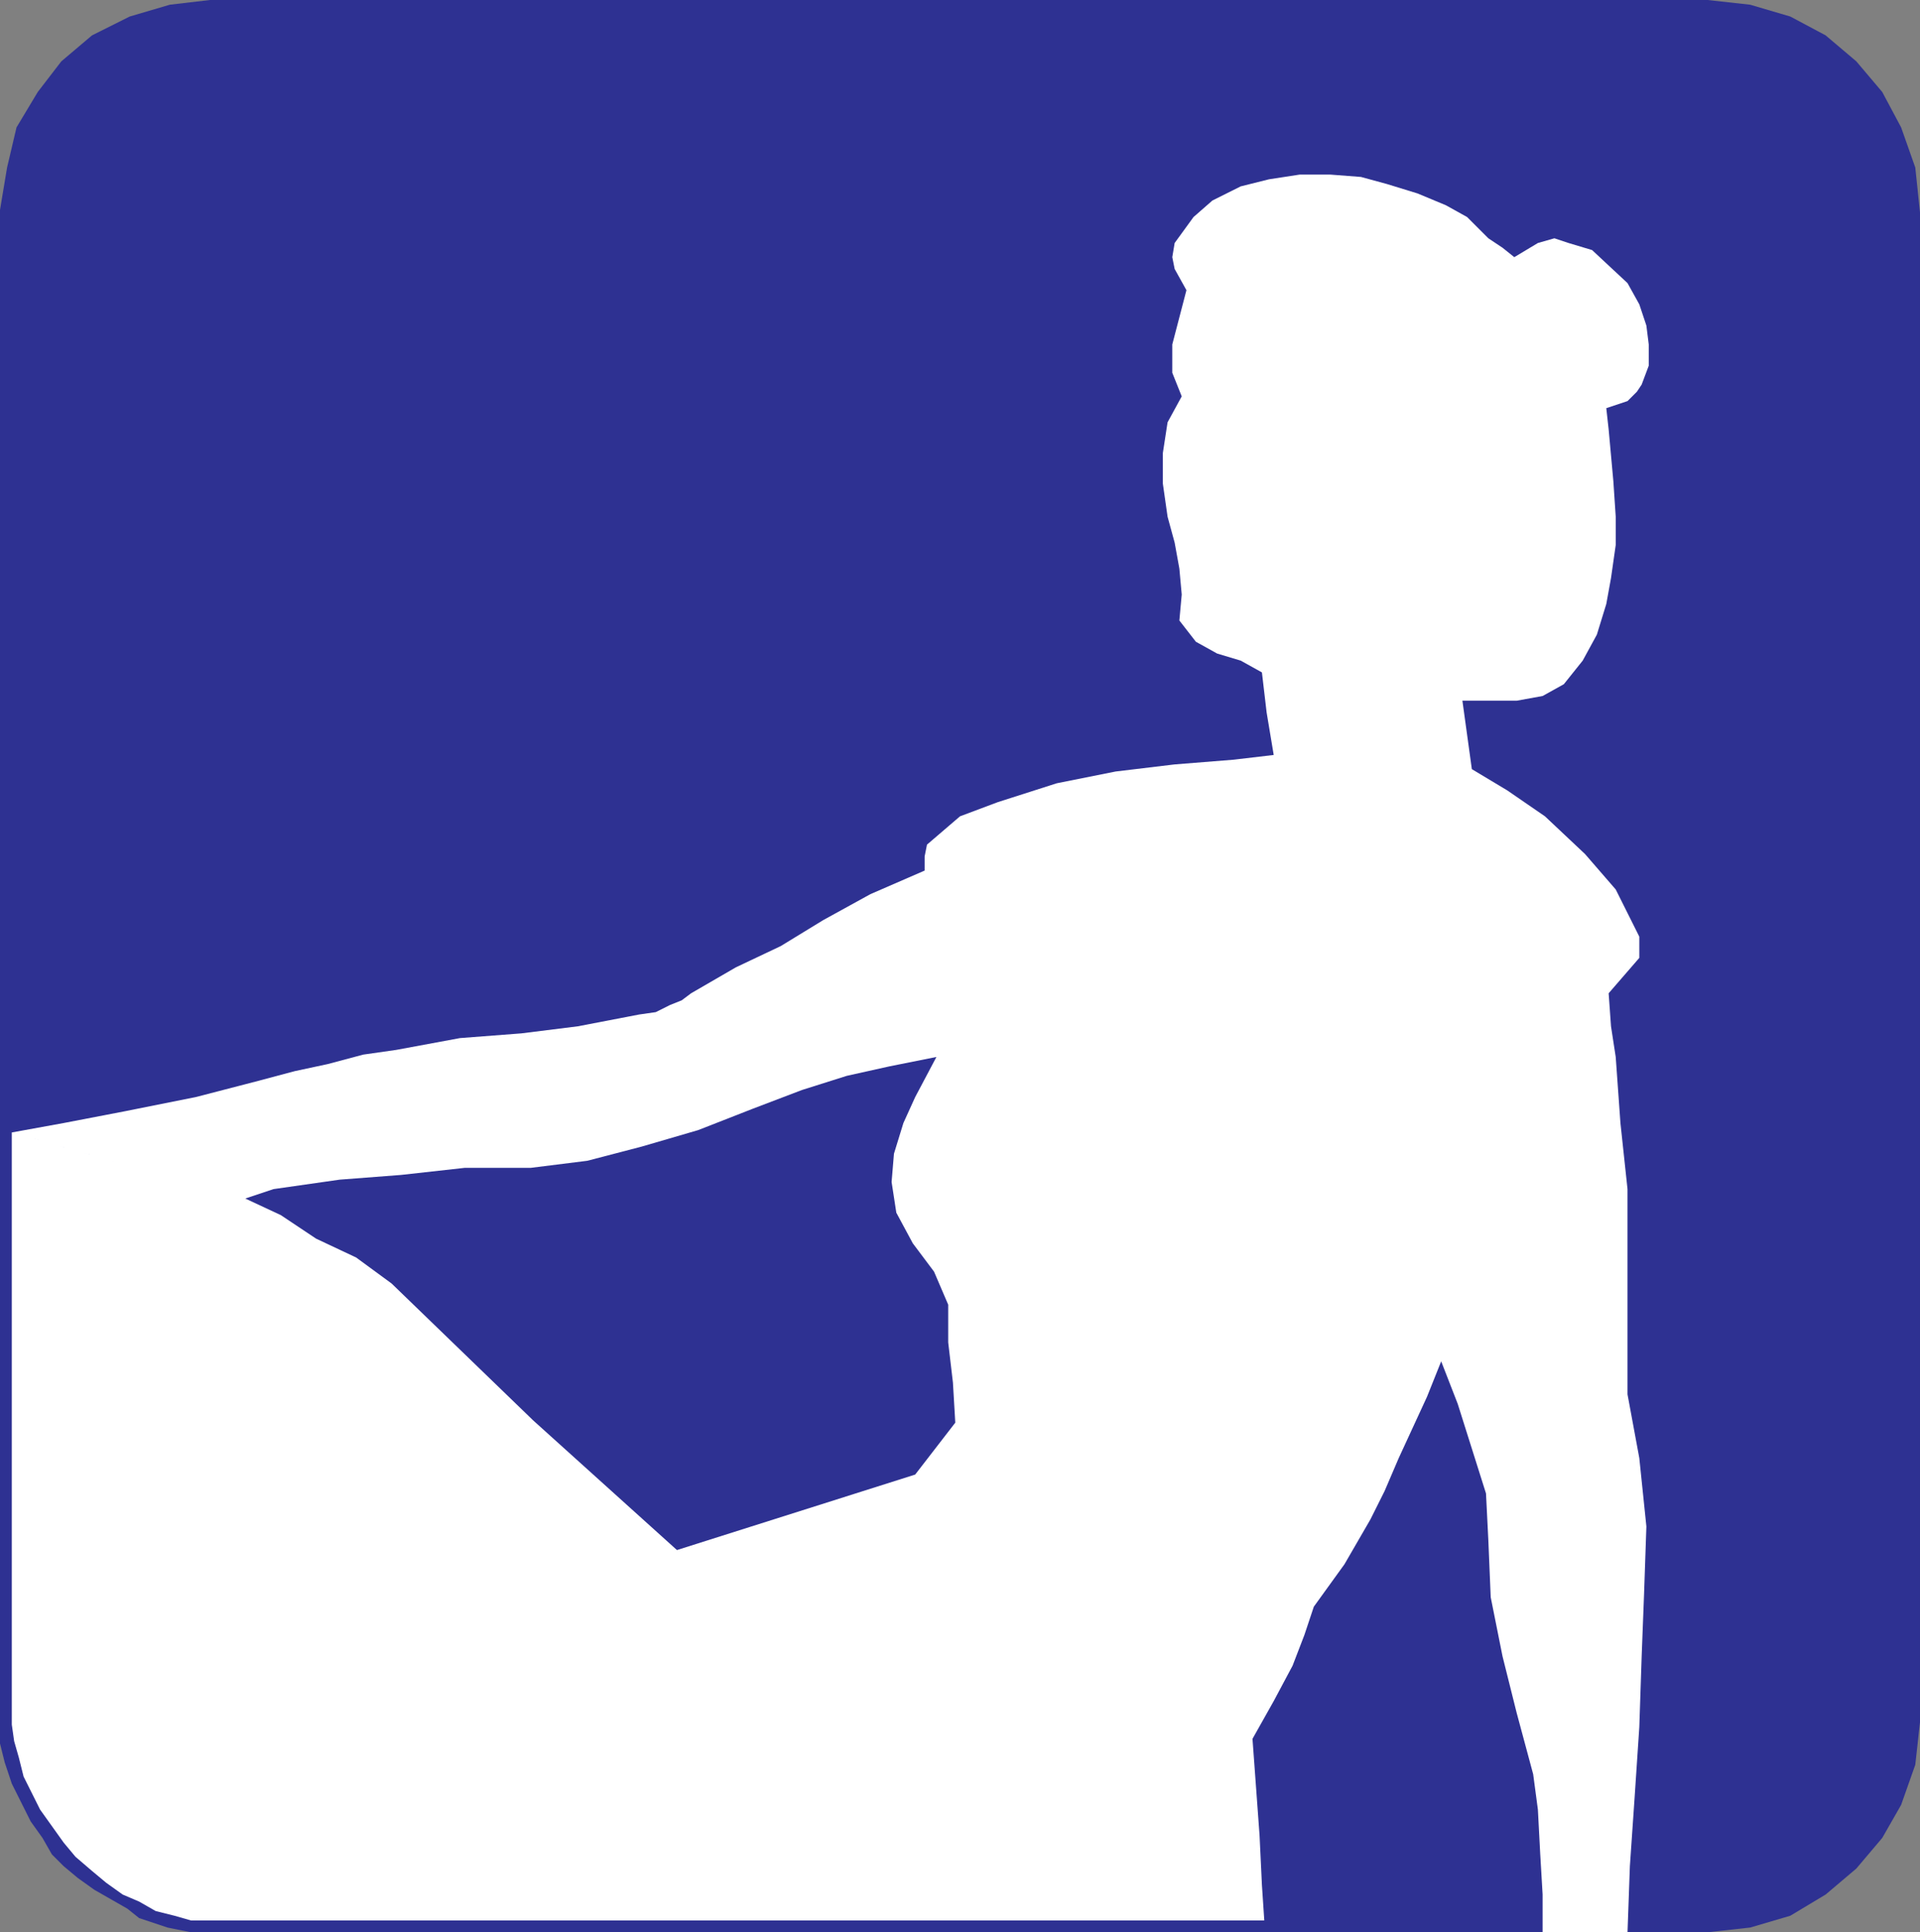
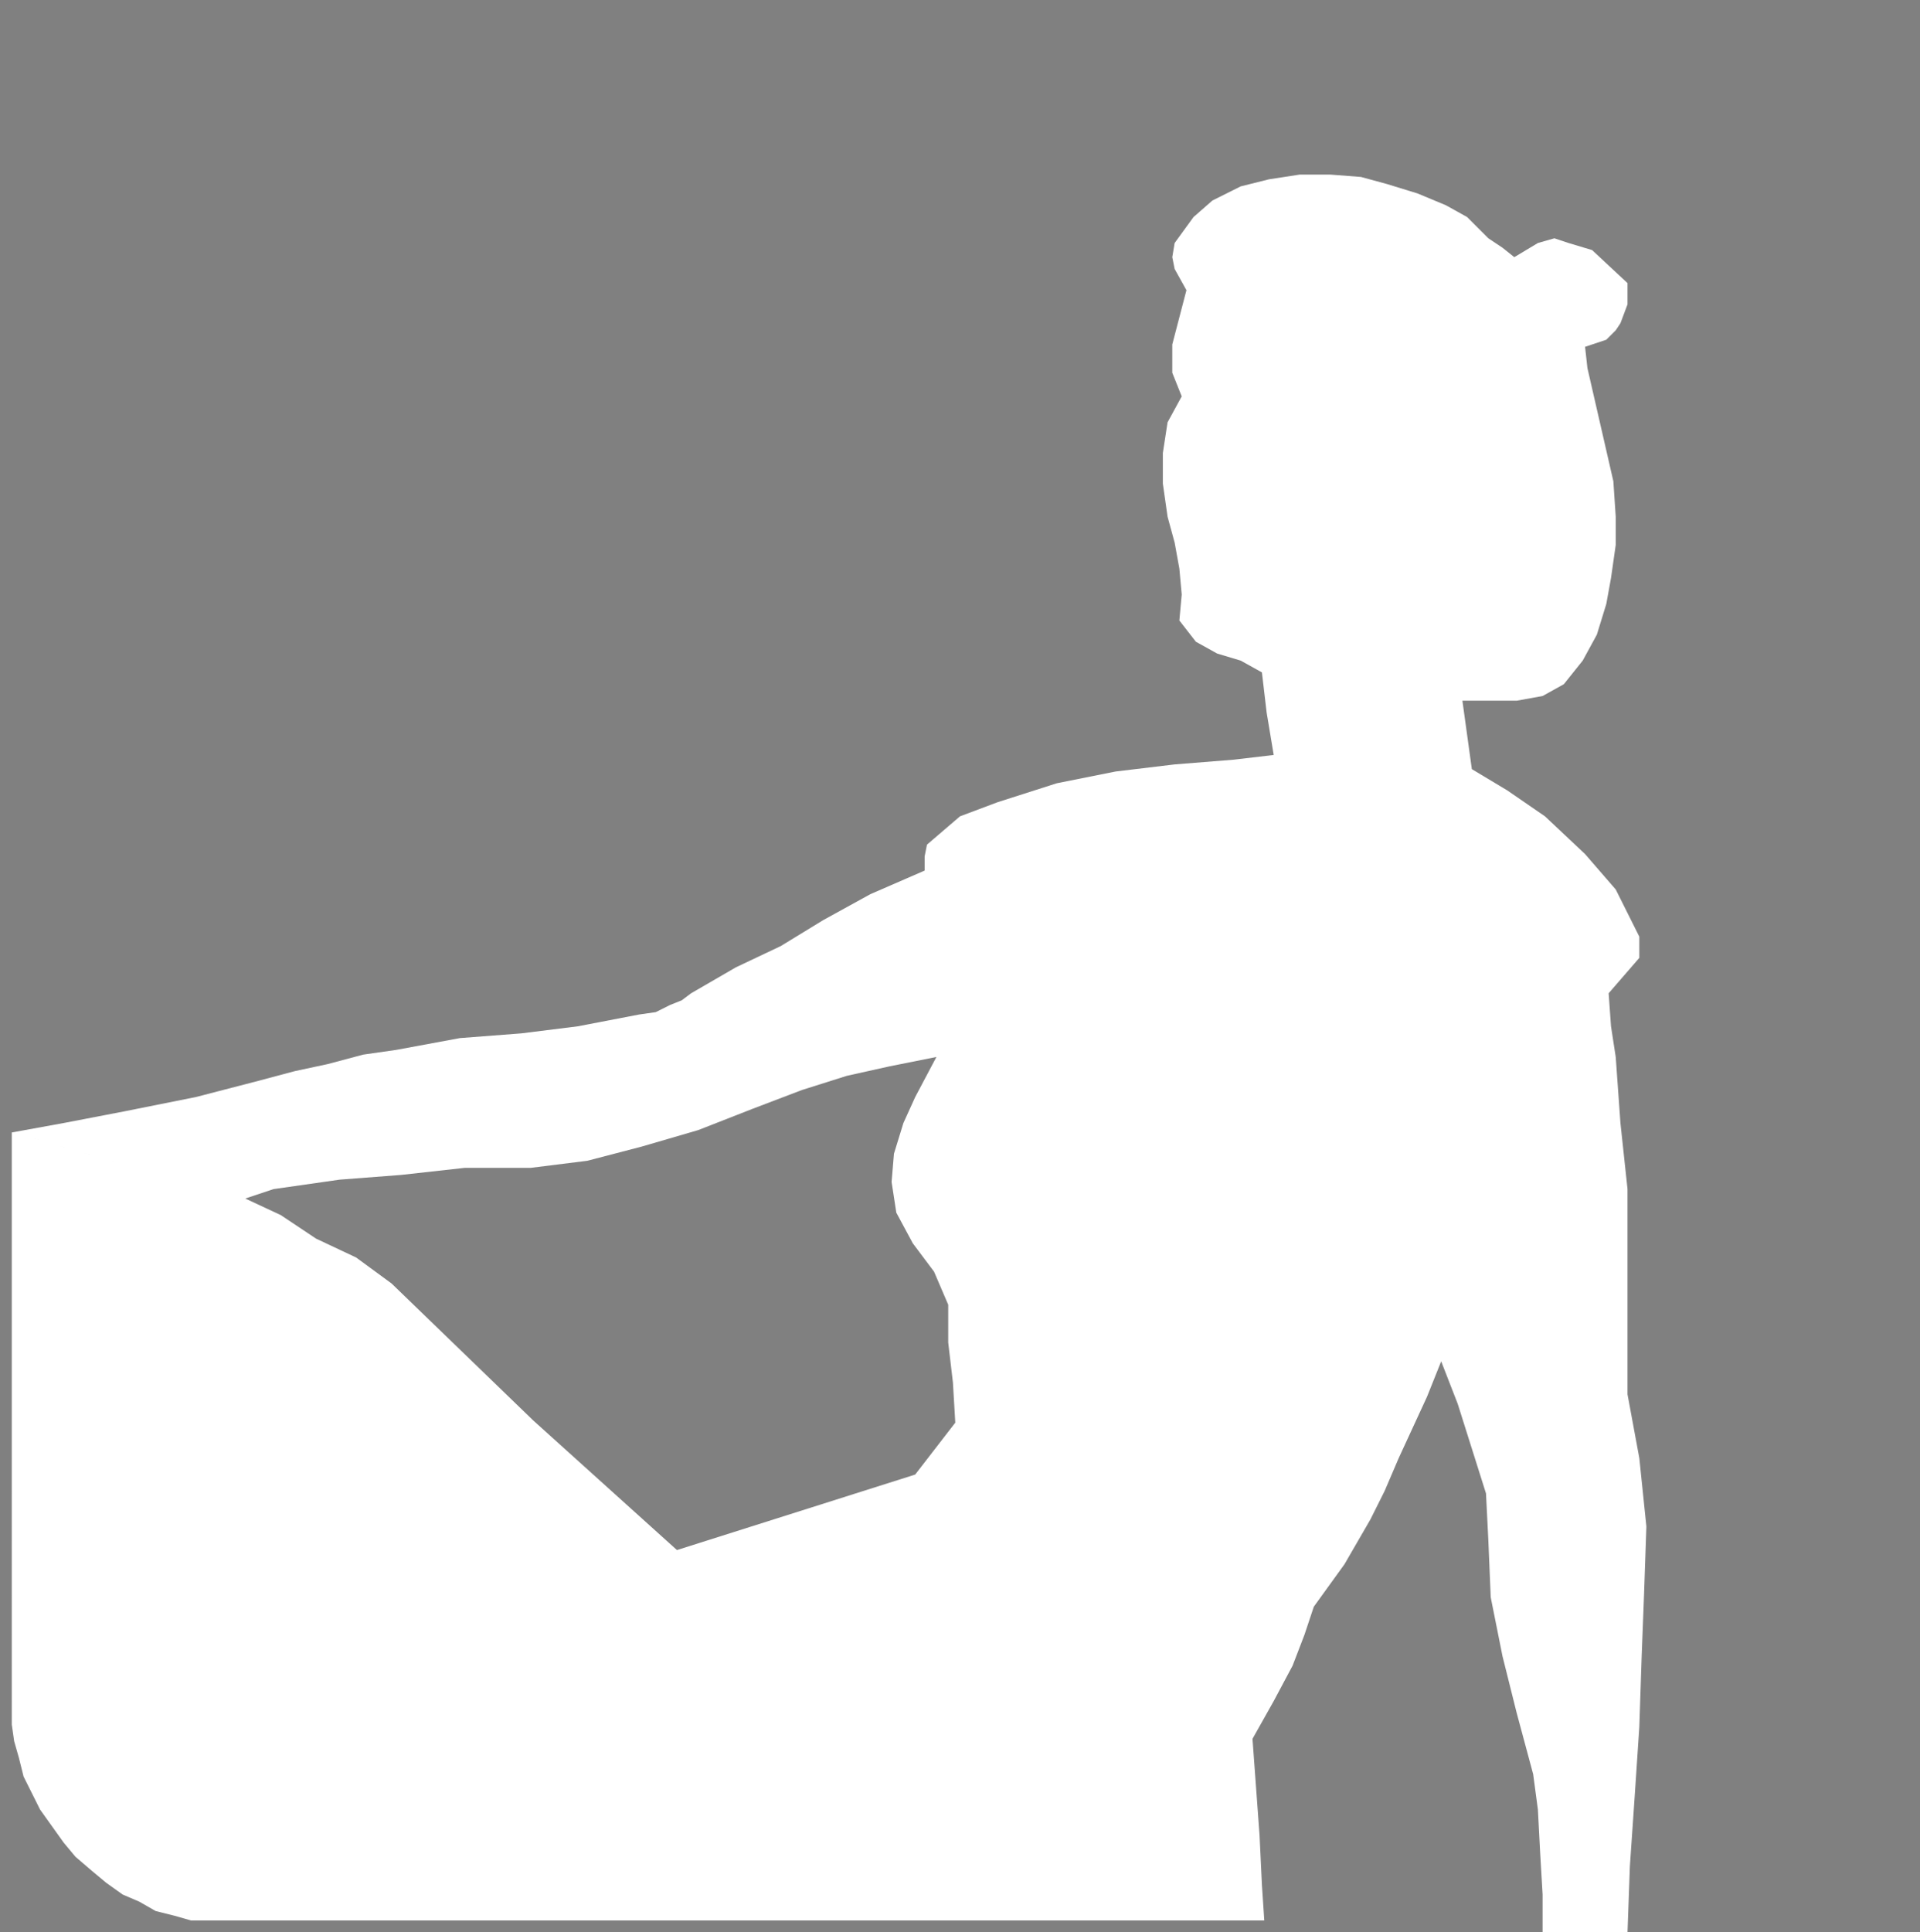
<svg xmlns="http://www.w3.org/2000/svg" width="610.5" height="614.25">
  <rect width="100%" height="100%" fill="#808080" stroke="none" />
-   <path fill="#2e3192" fill-rule="evenodd" d="M518.25 614.25H60.75l-7.5-1.5-9-3-3.75-3-10.5-6-5.25-3.75-4.5-3.75-3.75-3.75-3-5.25L9.75 579l-6-12-2.25-6.75-1.5-6V66.75l2.25-13.5 3-12.75L12 29.25l7.5-9.75 9.75-8.25 12-6L54 1.5 66.75 0H543l13.5 1.5 12.75 3.75 11.25 6 9.75 8.25 8.25 9.75 6 11.25 4.5 12.75 1.5 14.25v480L609 561l-4.5 12.75-6 10.5-8.25 9.75-9.75 8.25-11.25 6.75-12.75 3.75-13.5 1.5h-24.75" />
-   <path fill="#fff" fill-rule="evenodd" d="M3.75 360 78 381l11.25 5.25 11.25 7.5 12.75 6L124.5 408l45 43.5 45.75 41.25 75.75-24 12.75-16.5-.75-12.75-1.5-12.75v-12l-4.5-10.5-6.75-9-5.25-9.75-1.5-9.75.75-9 3-9.75 3.75-8.25 6.75-12.75-15 3-13.5 3-14.25 4.5-15.75 6-17.25 6.75-18 5.25-17.25 4.5-18 2.25h-21l-20.25 2.25L108 375l-21 3-9 3-74.25-21 16.5-3 19.5-3.75 22.5-4.5 20.25-5.25 11.25-3 10.5-2.25 11.25-3 10.5-1.5 20.25-3.75 19.5-1.5 18-2.25 19.5-3.75 5.25-.75 4.5-2.25 3.75-1.5 3-2.25L234 307.5l14.25-6.75 13.5-8.25 15-8.25 17.25-7.5v-4.5l.75-3.75 10.5-9 12-4.5 18.75-6 18.75-3.75L373.5 243l18.75-1.5L405 240l-2.25-13.5-1.5-12.75-6.75-3.75-7.5-2.25-6.75-3.75-5.25-6.75.75-8.25-.75-8.25-1.5-8.25-2.25-8.25-1.5-10.5V144l1.5-9.75 4.5-8.25-3-7.5v-9l4.5-17.25-3.75-6.75-.75-3.75.75-4.5 6-8.25 6-5.25 9-4.5 9-2.25 9.75-1.5H423l9.75.75L441 58.5l9.75 3 9 3.75L466.5 69l6.75 6.75 4.5 3 3.75 3 7.5-4.5 5.25-1.5 4.5 1.5 7.5 2.25L517.5 90l3.75 6.75 2.25 6.75.75 6v6.75l-2.25 6-1.5 2.25-3 3-6.75 2.25.75 6.75L513 153l.75 11.25v9l-1.5 10.5-1.5 8.25-3 9.75-4.5 8.25-6 7.5-6.75 3.75-8.25 1.5H465l3 21.75 11.25 6.75 12 8.25 12.75 12 9.75 11.25 7.5 15v6.75l-9.75 11.25.75 10.5 1.5 9.75 1.5 21 2.25 21v65.25l3.75 20.25 2.25 21.75-.75 21.75-.75 19.5-.75 22.5-1.5 22.5-1.5 21.75-.75 21h-27v-12l-.75-12.75-.75-14.25-1.5-11.25-5.25-19.5-4.5-18-3.75-18.75-.75-18-.75-15-9-28.5-5.25-13.5-4.5 11.25-9 19.5-4.5 10.5-4.5 9-8.25 14.25-9.75 13.5-3 9-3.75 9.75-6 11.25-6.75 12 2.25 30.75.75 15.75.75 11.25H60.75L55.5 609l-6-1.5-5.25-3-5.25-2.25-5.25-3.75-4.5-3.75-5.25-4.5-3.75-4.5-7.5-10.5-5.25-10.5-1.5-6-1.5-5.25-.75-5.25V360" />
+   <path fill="#fff" fill-rule="evenodd" d="M3.75 360 78 381l11.25 5.25 11.25 7.5 12.75 6L124.5 408l45 43.5 45.75 41.25 75.75-24 12.75-16.5-.75-12.75-1.5-12.75v-12l-4.5-10.5-6.75-9-5.25-9.75-1.5-9.75.75-9 3-9.75 3.75-8.25 6.75-12.75-15 3-13.5 3-14.25 4.5-15.75 6-17.25 6.75-18 5.25-17.25 4.5-18 2.25h-21l-20.25 2.25L108 375l-21 3-9 3-74.25-21 16.5-3 19.5-3.75 22.5-4.5 20.25-5.25 11.25-3 10.5-2.25 11.25-3 10.5-1.5 20.25-3.75 19.5-1.5 18-2.25 19.5-3.75 5.25-.75 4.5-2.25 3.75-1.5 3-2.25L234 307.5l14.25-6.75 13.5-8.25 15-8.25 17.25-7.5v-4.5l.75-3.75 10.5-9 12-4.5 18.75-6 18.75-3.75L373.5 243l18.75-1.5L405 240l-2.25-13.5-1.5-12.75-6.75-3.75-7.5-2.25-6.75-3.75-5.25-6.75.75-8.25-.75-8.25-1.5-8.25-2.25-8.25-1.5-10.5V144l1.5-9.75 4.5-8.25-3-7.5v-9l4.5-17.25-3.75-6.75-.75-3.75.75-4.5 6-8.25 6-5.25 9-4.5 9-2.25 9.75-1.5H423l9.75.75L441 58.5l9.75 3 9 3.75L466.5 69l6.75 6.75 4.5 3 3.75 3 7.5-4.5 5.25-1.5 4.5 1.5 7.5 2.25L517.5 90v6.75l-2.25 6-1.5 2.25-3 3-6.75 2.25.75 6.75L513 153l.75 11.25v9l-1.5 10.5-1.5 8.25-3 9.75-4.5 8.25-6 7.5-6.75 3.75-8.25 1.5H465l3 21.75 11.25 6.75 12 8.25 12.75 12 9.75 11.25 7.5 15v6.75l-9.75 11.25.75 10.5 1.5 9.75 1.5 21 2.25 21v65.25l3.75 20.25 2.25 21.75-.75 21.75-.75 19.5-.75 22.5-1.5 22.5-1.5 21.75-.75 21h-27v-12l-.75-12.75-.75-14.25-1.5-11.25-5.25-19.5-4.5-18-3.75-18.75-.75-18-.75-15-9-28.5-5.25-13.5-4.5 11.25-9 19.5-4.5 10.5-4.5 9-8.25 14.25-9.75 13.5-3 9-3.75 9.75-6 11.25-6.75 12 2.25 30.75.75 15.75.75 11.25H60.75L55.5 609l-6-1.5-5.25-3-5.25-2.25-5.25-3.75-4.5-3.75-5.25-4.5-3.75-4.5-7.5-10.5-5.25-10.5-1.5-6-1.5-5.25-.75-5.25V360" />
</svg>